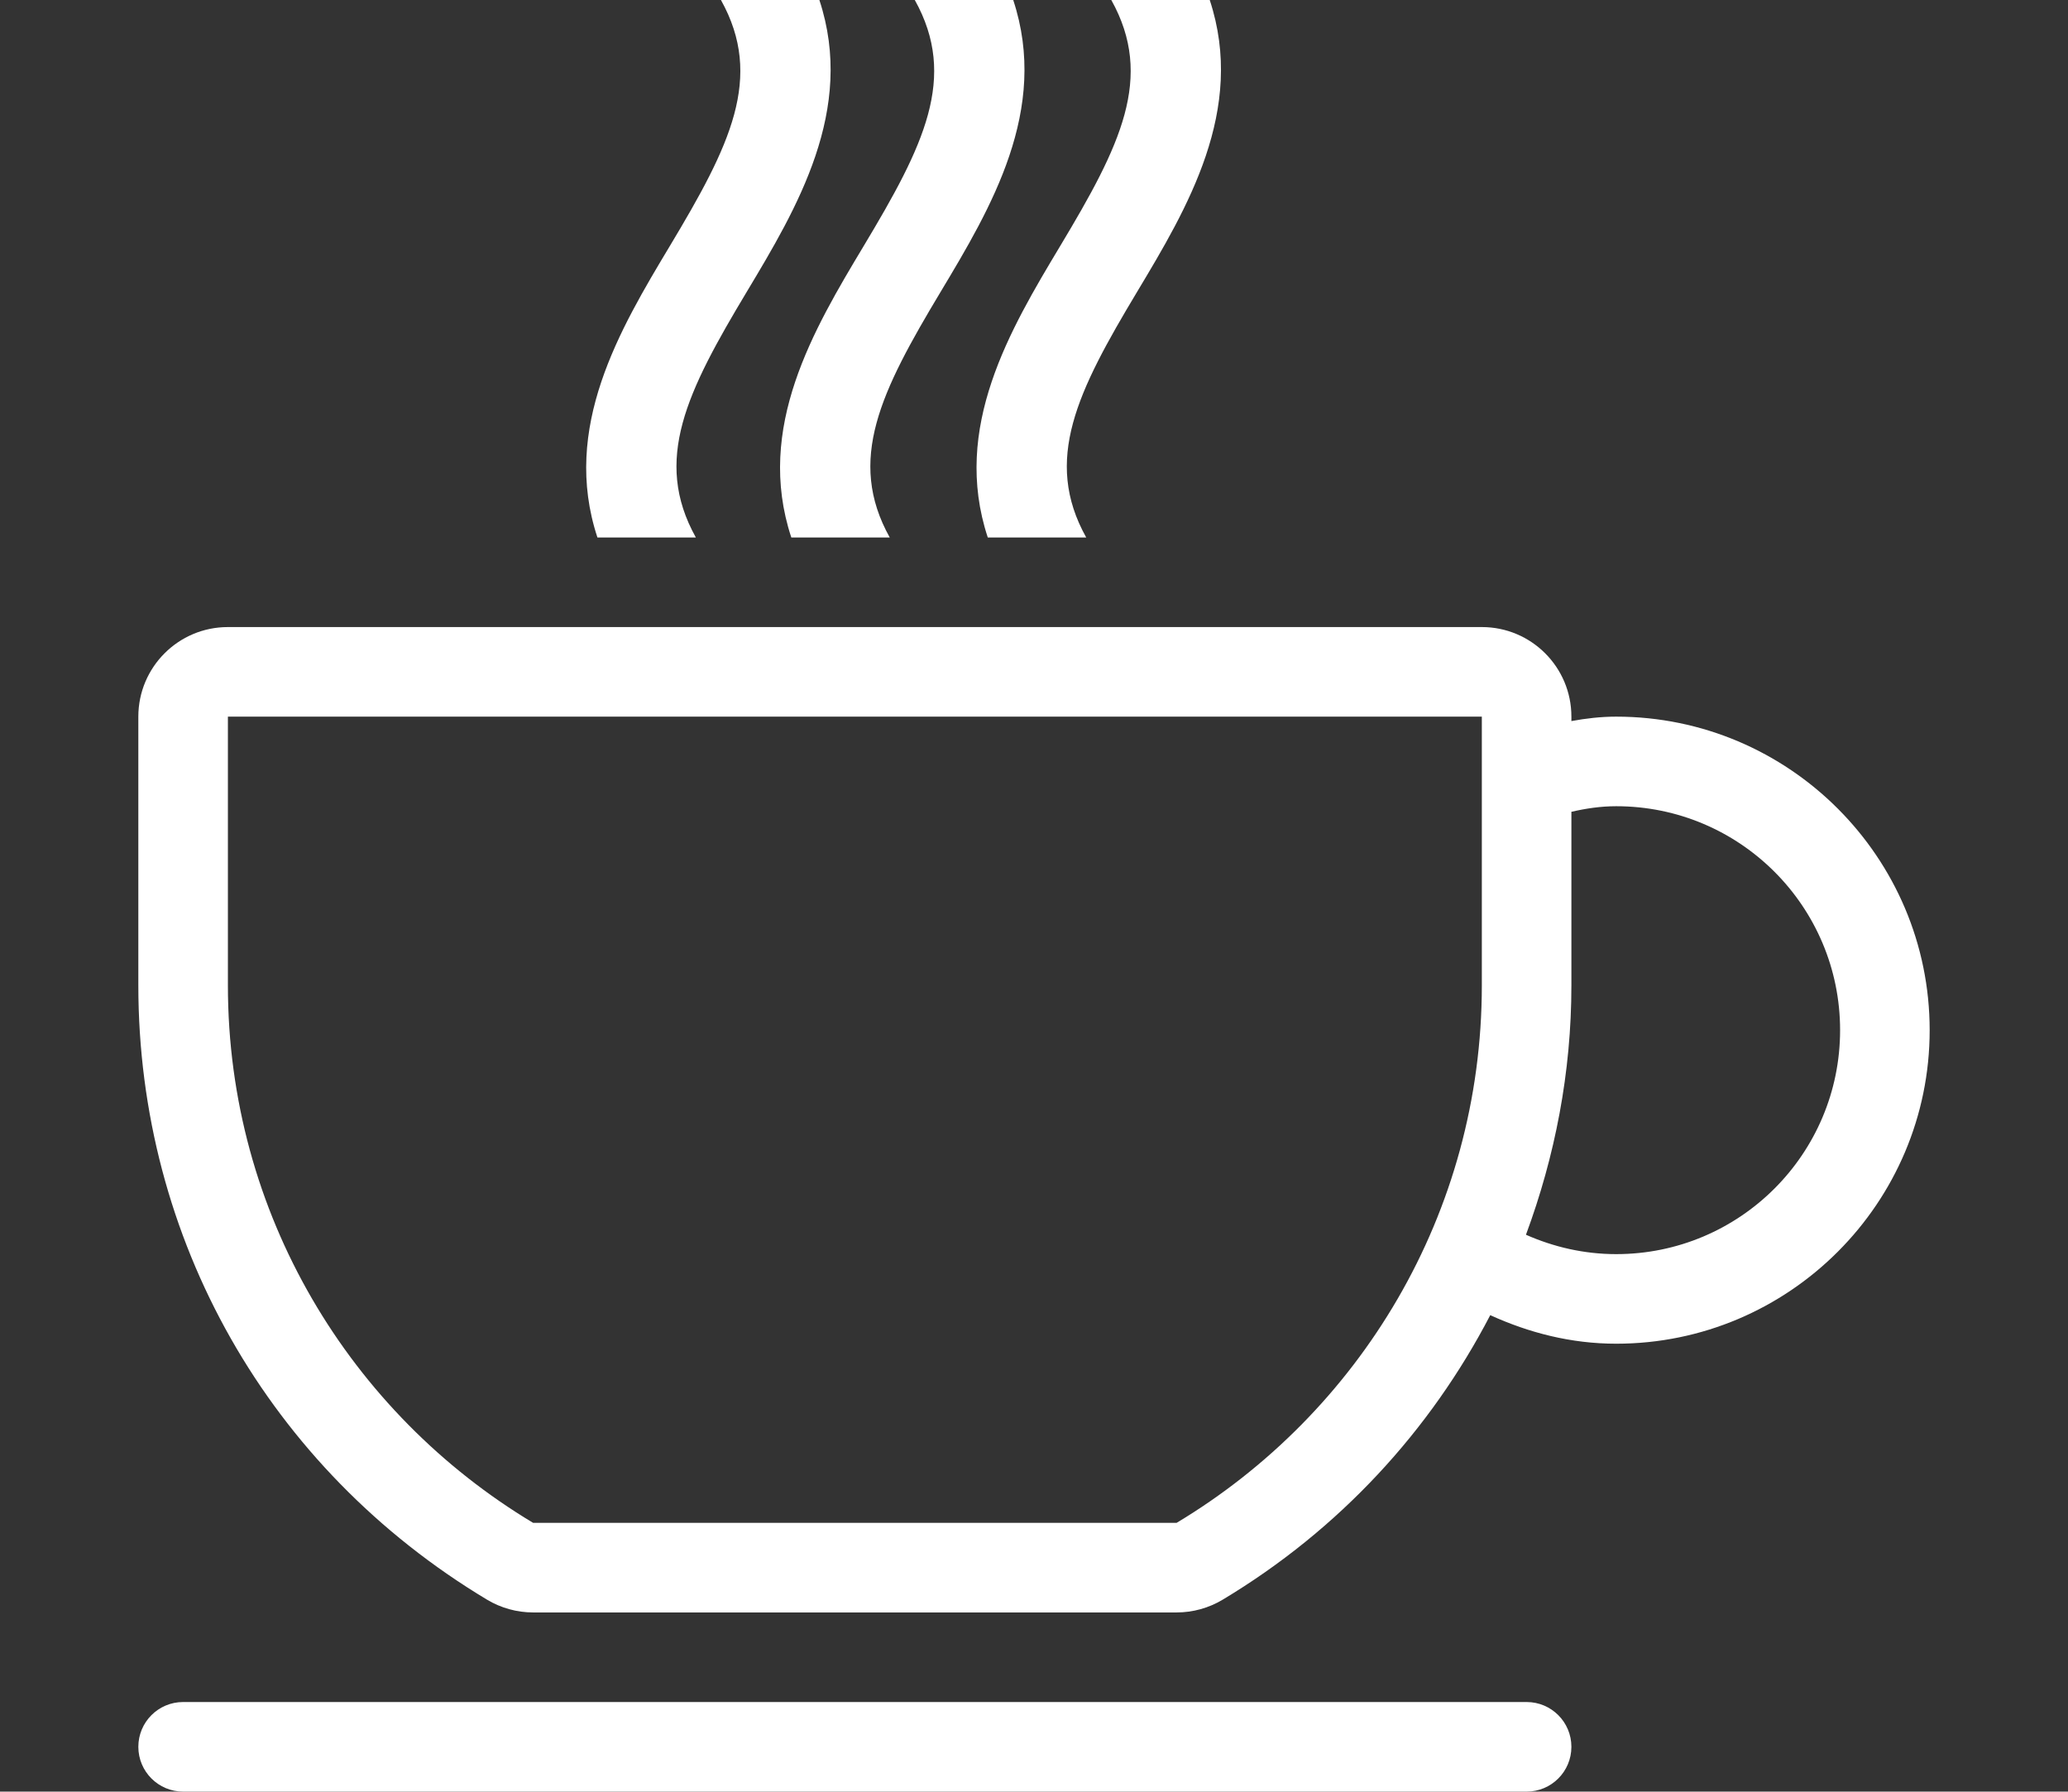
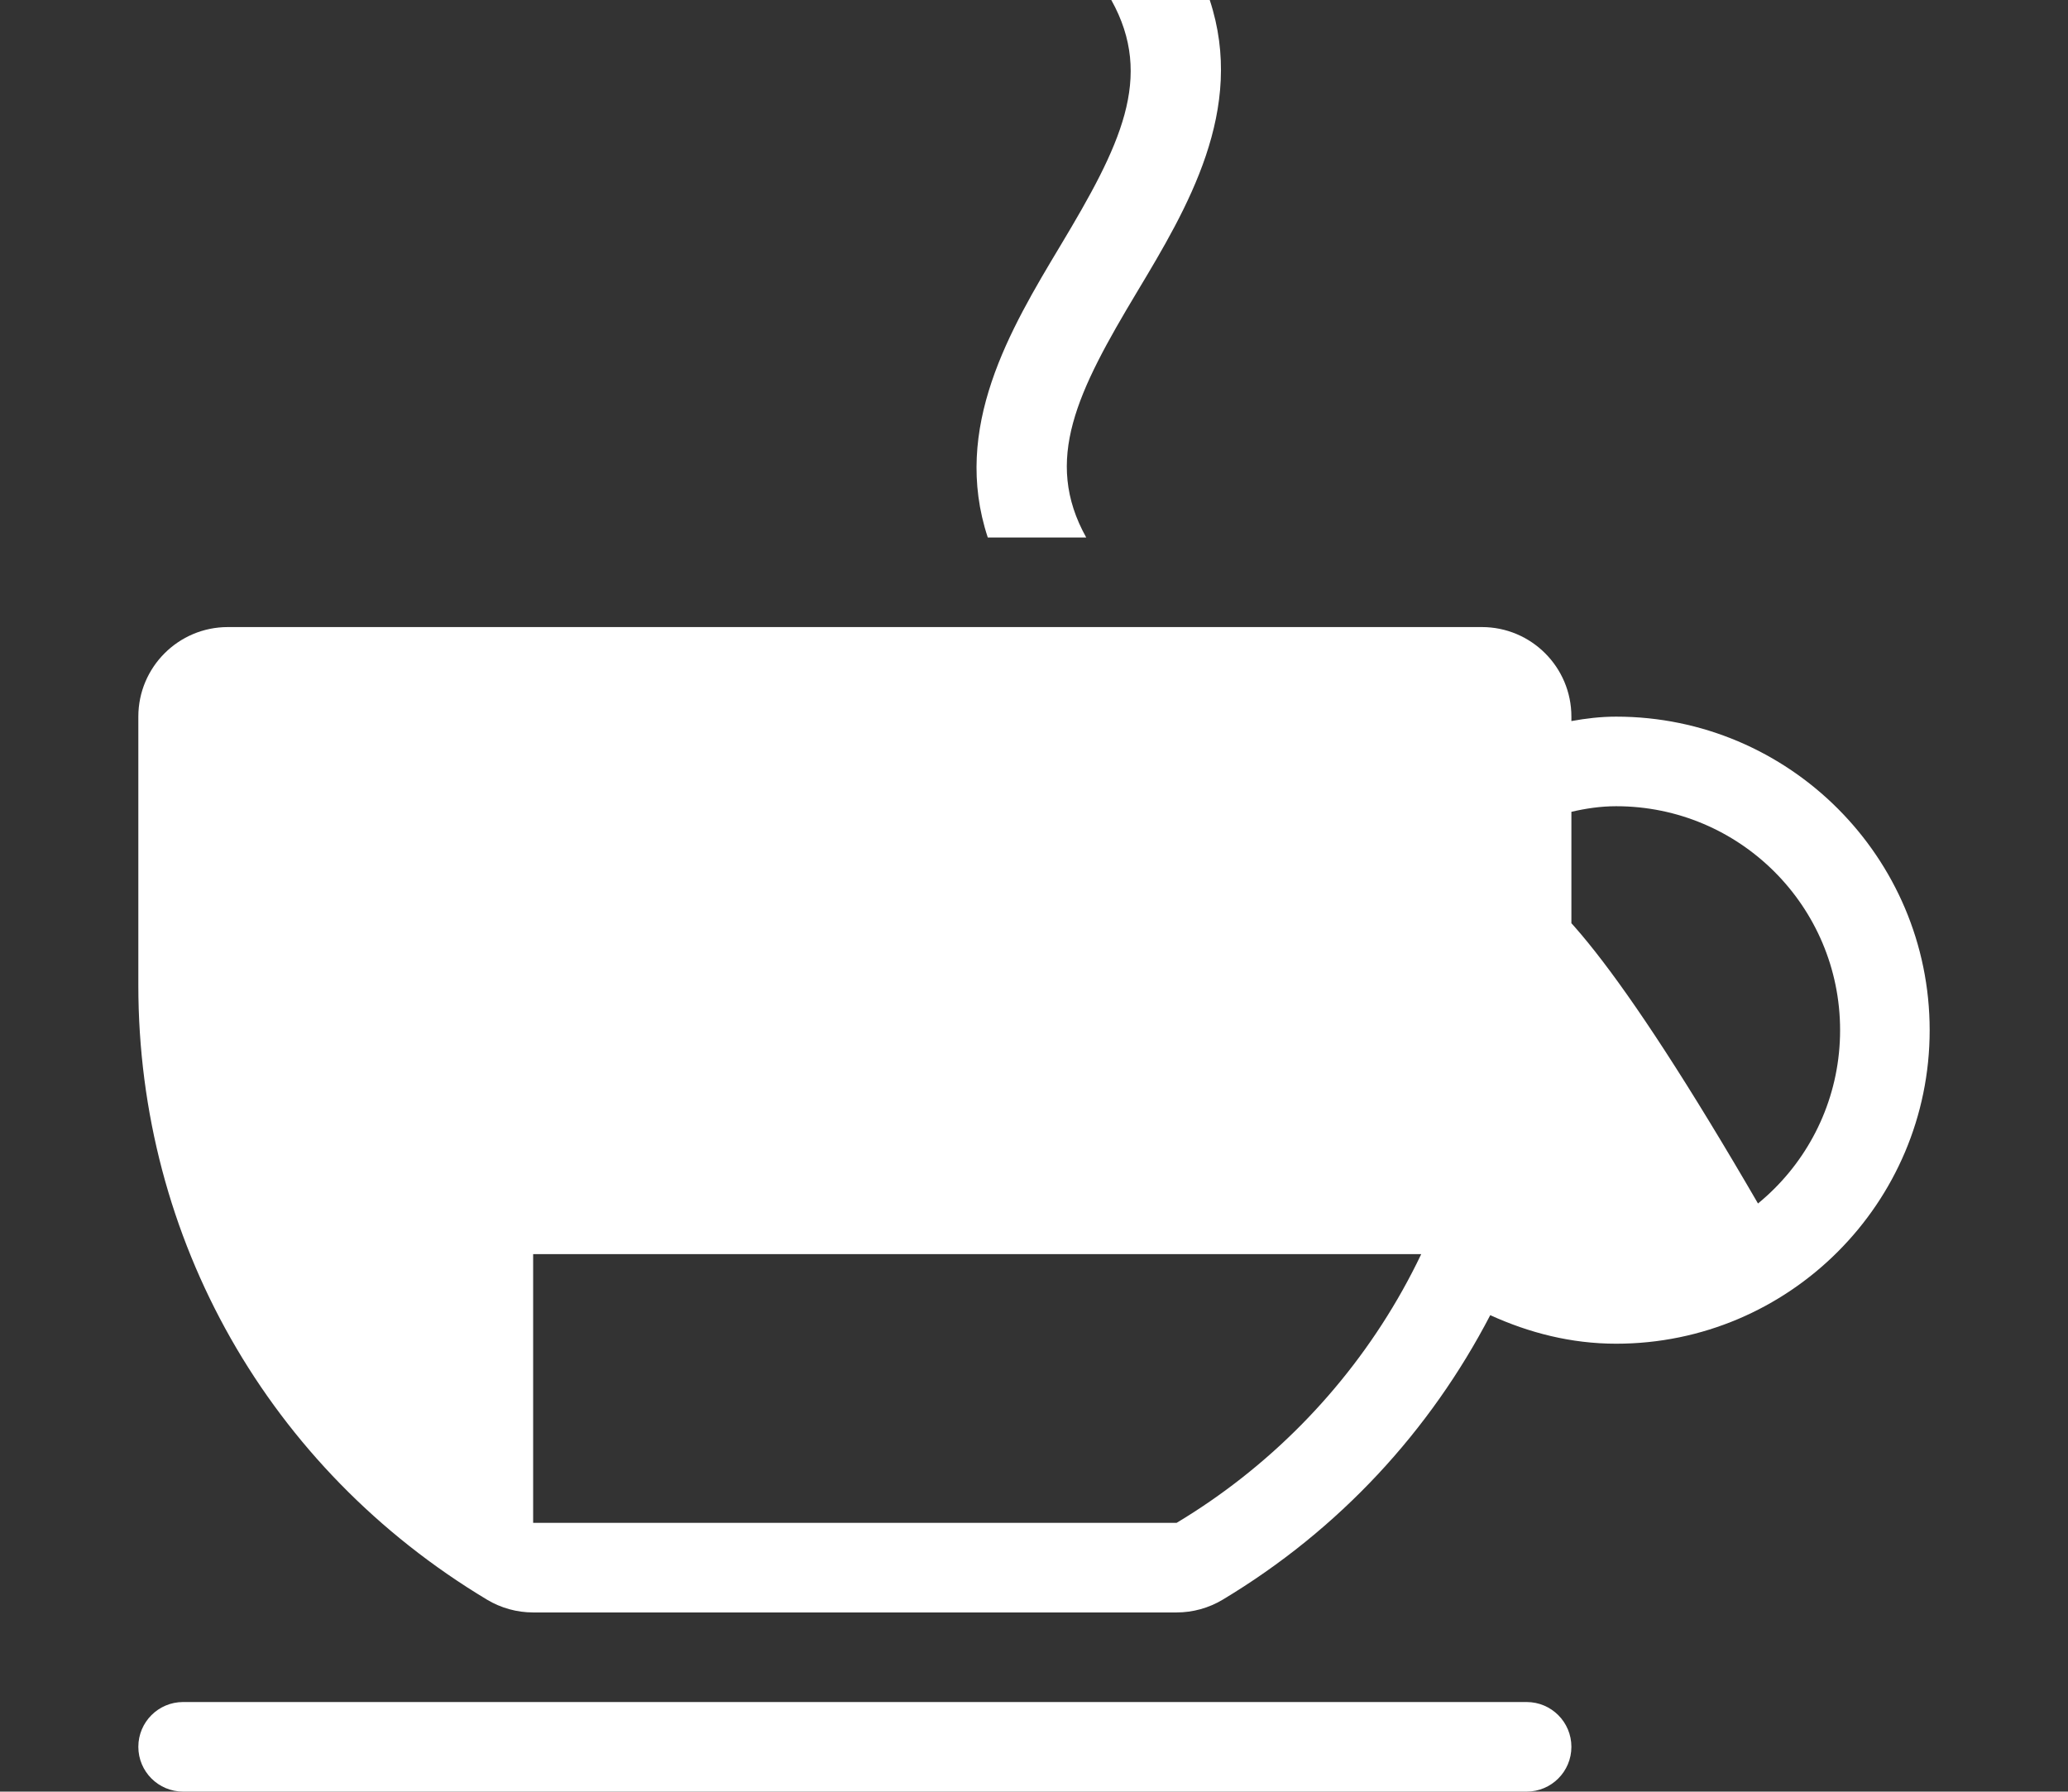
<svg xmlns="http://www.w3.org/2000/svg" version="1.1" id="Layer_1" x="0px" y="0px" width="1024px" height="887px" viewBox="0 0 1024 887" enable-background="new 0 0 1024 887" xml:space="preserve">
  <rect x="0" y="0" width="1024" height="887" fill="#333333" stroke="none" />
  <g>
    <g>
      <path fill="#ffffff" d="M755.925,842.65H90.675c-12.255,0-22.175,9.92-22.175,22.175c0,12.256,9.92,22.175,22.175,22.175h665.25    c12.255,0,22.175-9.919,22.175-22.175C778.1,852.57,768.18,842.65,755.925,842.65z" />
    </g>
  </g>
  <g>
    <g>
-       <path fill="#ffffff" d="M800.275,354.8c-7.614,0-14.976,0.871-22.176,2.188V354.8c0-24.497-19.854-44.351-44.35-44.351h-620.9    c-24.497,0-44.35,19.854-44.35,44.351v133.05c0,125.569,64.559,239.253,172.685,304.137c6.89,4.125,14.783,6.313,22.811,6.313    h318.609c8.042,0,15.921-2.188,22.812-6.313c57.922-34.756,102.804-83.776,132.502-140.87    c19.116,8.707,39.976,14.134,62.357,14.134c85.595,0,155.225-69.63,155.225-155.226S885.87,354.8,800.275,354.8z M733.75,487.85    c0,113.138-60.715,211.846-151.146,266.1H263.995c-90.431-54.254-151.145-152.962-151.145-266.1c0-47.692,0-133.05,0-133.05h620.9    C733.75,354.8,733.75,440.157,733.75,487.85z M800.275,620.9c-15.937,0-30.986-3.548-44.676-9.594    c14.384-38.822,22.5-80.333,22.5-123.456v-85.936c7.142-1.656,14.503-2.765,22.176-2.765c61.232,0,110.875,49.643,110.875,110.875    S861.508,620.9,800.275,620.9z" />
+       <path fill="#ffffff" d="M800.275,354.8c-7.614,0-14.976,0.871-22.176,2.188V354.8c0-24.497-19.854-44.351-44.35-44.351h-620.9    c-24.497,0-44.35,19.854-44.35,44.351v133.05c0,125.569,64.559,239.253,172.685,304.137c6.89,4.125,14.783,6.313,22.811,6.313    h318.609c8.042,0,15.921-2.188,22.812-6.313c57.922-34.756,102.804-83.776,132.502-140.87    c19.116,8.707,39.976,14.134,62.357,14.134c85.595,0,155.225-69.63,155.225-155.226S885.87,354.8,800.275,354.8z M733.75,487.85    c0,113.138-60.715,211.846-151.146,266.1H263.995c0-47.692,0-133.05,0-133.05h620.9    C733.75,354.8,733.75,440.157,733.75,487.85z M800.275,620.9c-15.937,0-30.986-3.548-44.676-9.594    c14.384-38.822,22.5-80.333,22.5-123.456v-85.936c7.142-1.656,14.503-2.765,22.176-2.765c61.232,0,110.875,49.643,110.875,110.875    S861.508,620.9,800.275,620.9z" />
    </g>
  </g>
  <g>
    <g>
-       <path fill="#ffffff" d="M405.723,0h-48.74c21.392,38.347,4.451,72.216-25.221,121.652    c-24.791,41.304-53.901,90.075-35.939,144.447h48.74c-21.392-38.347-4.45-72.216,25.221-121.652    C394.577,103.129,423.685,54.359,405.723,0z" />
-     </g>
+       </g>
  </g>
  <g>
    <g>
-       <path fill="#ffffff" d="M501.711,0h-48.74c21.393,38.347,4.451,72.216-25.22,121.652c-24.792,41.319-53.899,90.089-35.924,144.447    h48.74c-21.392-38.347-4.451-72.216,25.22-121.652C490.578,103.129,519.687,54.359,501.711,0z" />
-     </g>
+       </g>
  </g>
  <g>
    <g>
      <path fill="#ffffff" d="M599.015,0h-48.74c21.392,38.347,4.449,72.216-25.221,121.652    c-24.791,41.319-53.915,90.089-35.939,144.447h48.74c-21.392-38.347-4.45-72.216,25.221-121.652    C587.868,103.129,616.977,54.359,599.015,0z" />
    </g>
  </g>
</svg>